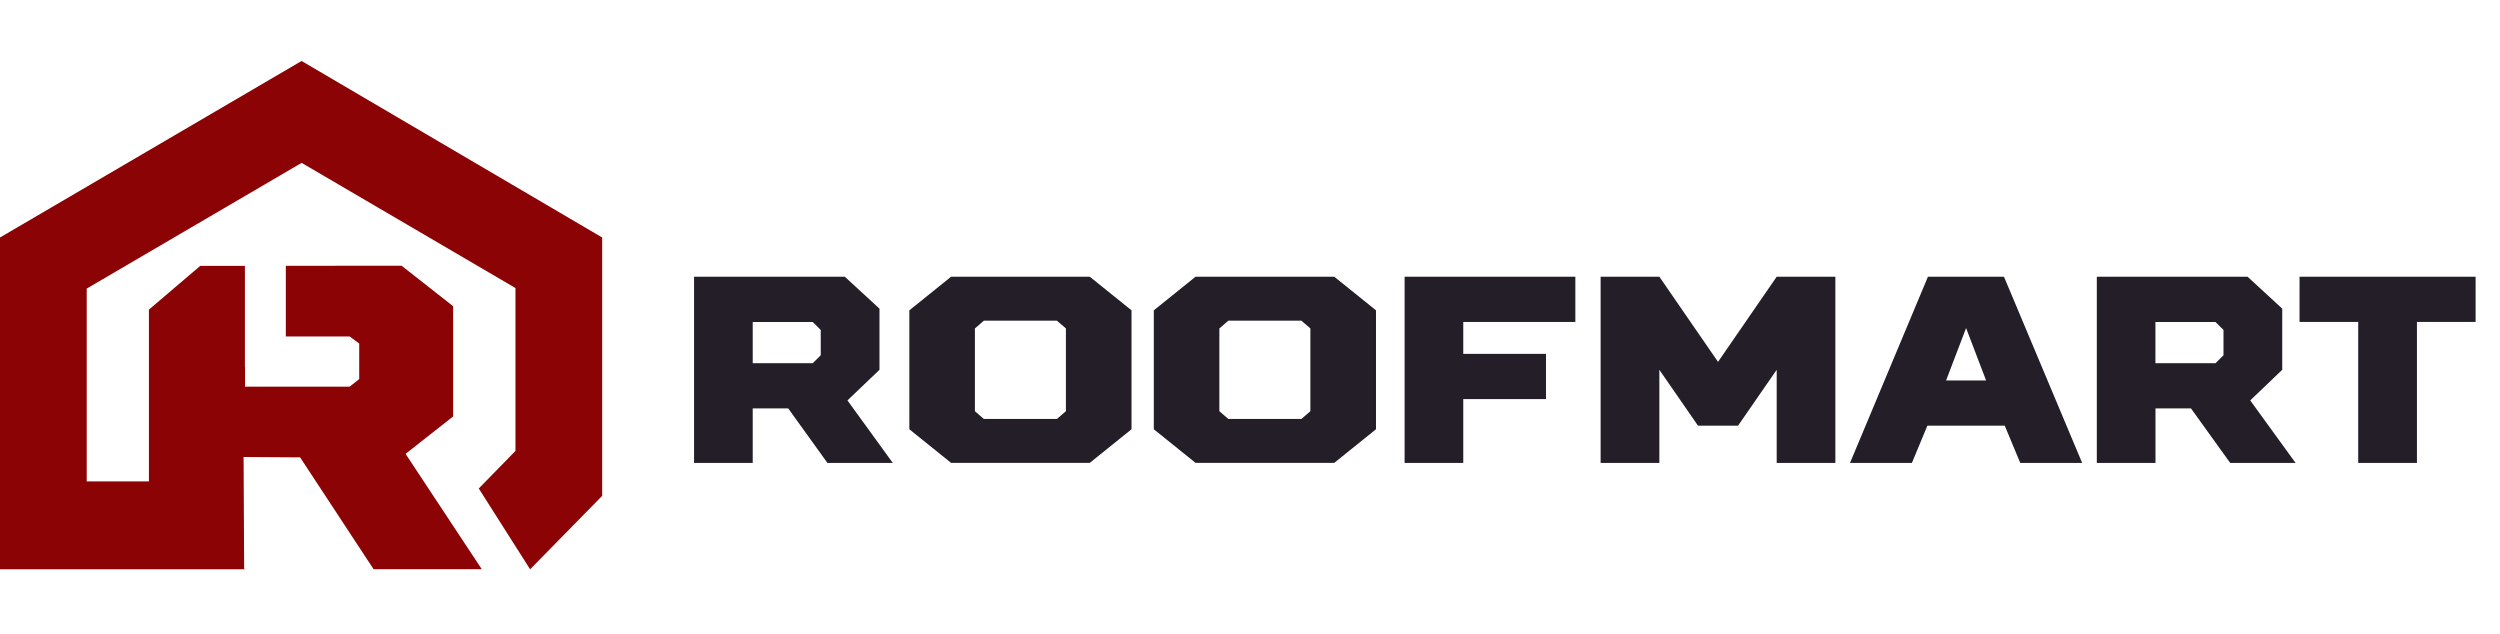
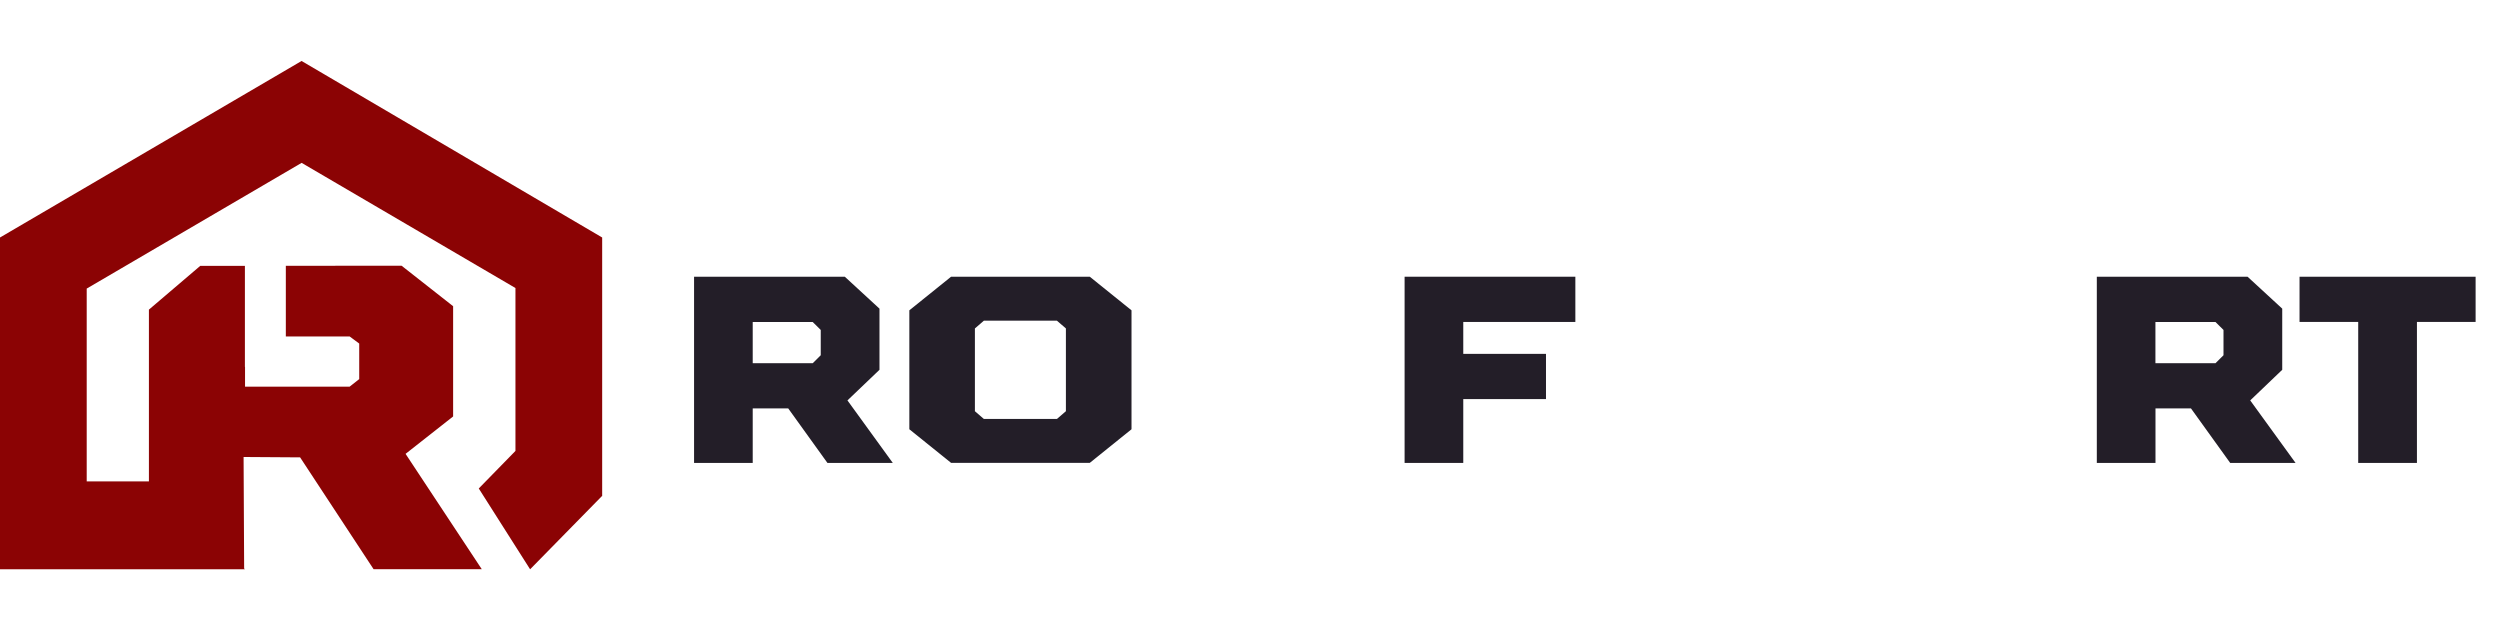
<svg xmlns="http://www.w3.org/2000/svg" width="205" height="52" viewBox="0 0 205 52" fill="none">
  <g clip-path="url(#clip0_17281_1829)">
    <path d="M115.177 22.691V37.96H119.988V32.725H126.771V29.017H119.988V26.4H129.179V22.691H115.177Z" fill="#231E28" />
    <path d="M80.677 26.297H86.669L87.404 26.932V33.719L86.669 34.354H80.677L79.942 33.719V26.932L80.677 26.297ZM77.989 22.691L74.566 25.447V35.199L77.989 37.955H89.362L92.784 35.199V25.447L89.362 22.691H77.989Z" fill="#231E28" />
-     <path d="M100.723 26.297H106.715L107.45 26.932V33.719L106.715 34.354H100.723L99.988 33.719V26.932L100.723 26.297ZM98.036 22.691L94.612 25.447V35.199L98.036 37.955H109.408L112.831 35.199V25.447L109.408 22.691H98.036Z" fill="#231E28" />
    <path d="M67.85 37.96H73.209L69.491 32.833L72.117 30.323V25.309L69.274 22.691H56.913V37.96H61.723V33.489H64.634L67.85 37.96ZM67.301 27.055V29.13L66.643 29.785H61.723V26.405H66.643L67.301 27.055Z" fill="#231E28" />
    <path d="M24.728 5L0 19.475V19.48V39.476V46.682H20.082L20.02 46.616L19.974 37.483L19.969 37.473H19.963L19.969 37.468V37.473L24.609 37.504L30.636 46.677H39.507L33.257 37.217L33.262 37.212L37.156 34.149V25.109L32.931 21.79L23.547 21.795H23.438V27.588H23.868H28.669L29.456 28.172V31.086L28.669 31.706H20.093V30.082H20.082V21.8H20H16.421L12.211 25.39V39.476H7.11V23.664L24.733 13.354L42.267 23.618V36.976L39.259 40.055L43.469 46.682L49.352 40.685H49.378V19.48V19.475L24.728 5Z" fill="#8B0304" />
    <path d="M188.562 22.691V26.4H193.373V37.96H198.189V26.4H203V22.691H188.562Z" fill="#231E28" />
    <path d="M182.876 37.96H188.236L184.518 32.833L187.143 30.323V25.309L184.3 22.691H171.939V37.96H176.75V33.489H179.66L182.876 37.96ZM182.327 27.055V29.13L181.67 29.785H176.745V26.405H181.67L182.327 27.055Z" fill="#231E28" />
-     <path d="M165.662 37.96H170.737L164.326 22.691H158.091L151.701 37.96H156.776L158.045 34.907H164.389L165.662 37.96ZM161.219 26.902L162.861 31.199H159.578L161.219 26.902Z" fill="#231E28" />
-     <path d="M142.519 34.907L145.689 30.323V37.96H150.5V22.691H145.689L140.878 29.673L136.067 22.691H131.251V37.96H136.067V30.323L139.236 34.907H142.519Z" fill="#231E28" />
  </g>
  <defs>
    <clipPath id="clip0_17281_1829">
      <rect width="203" height="42" fill="white" transform="translate(0 5)" />
    </clipPath>
  </defs>
</svg>